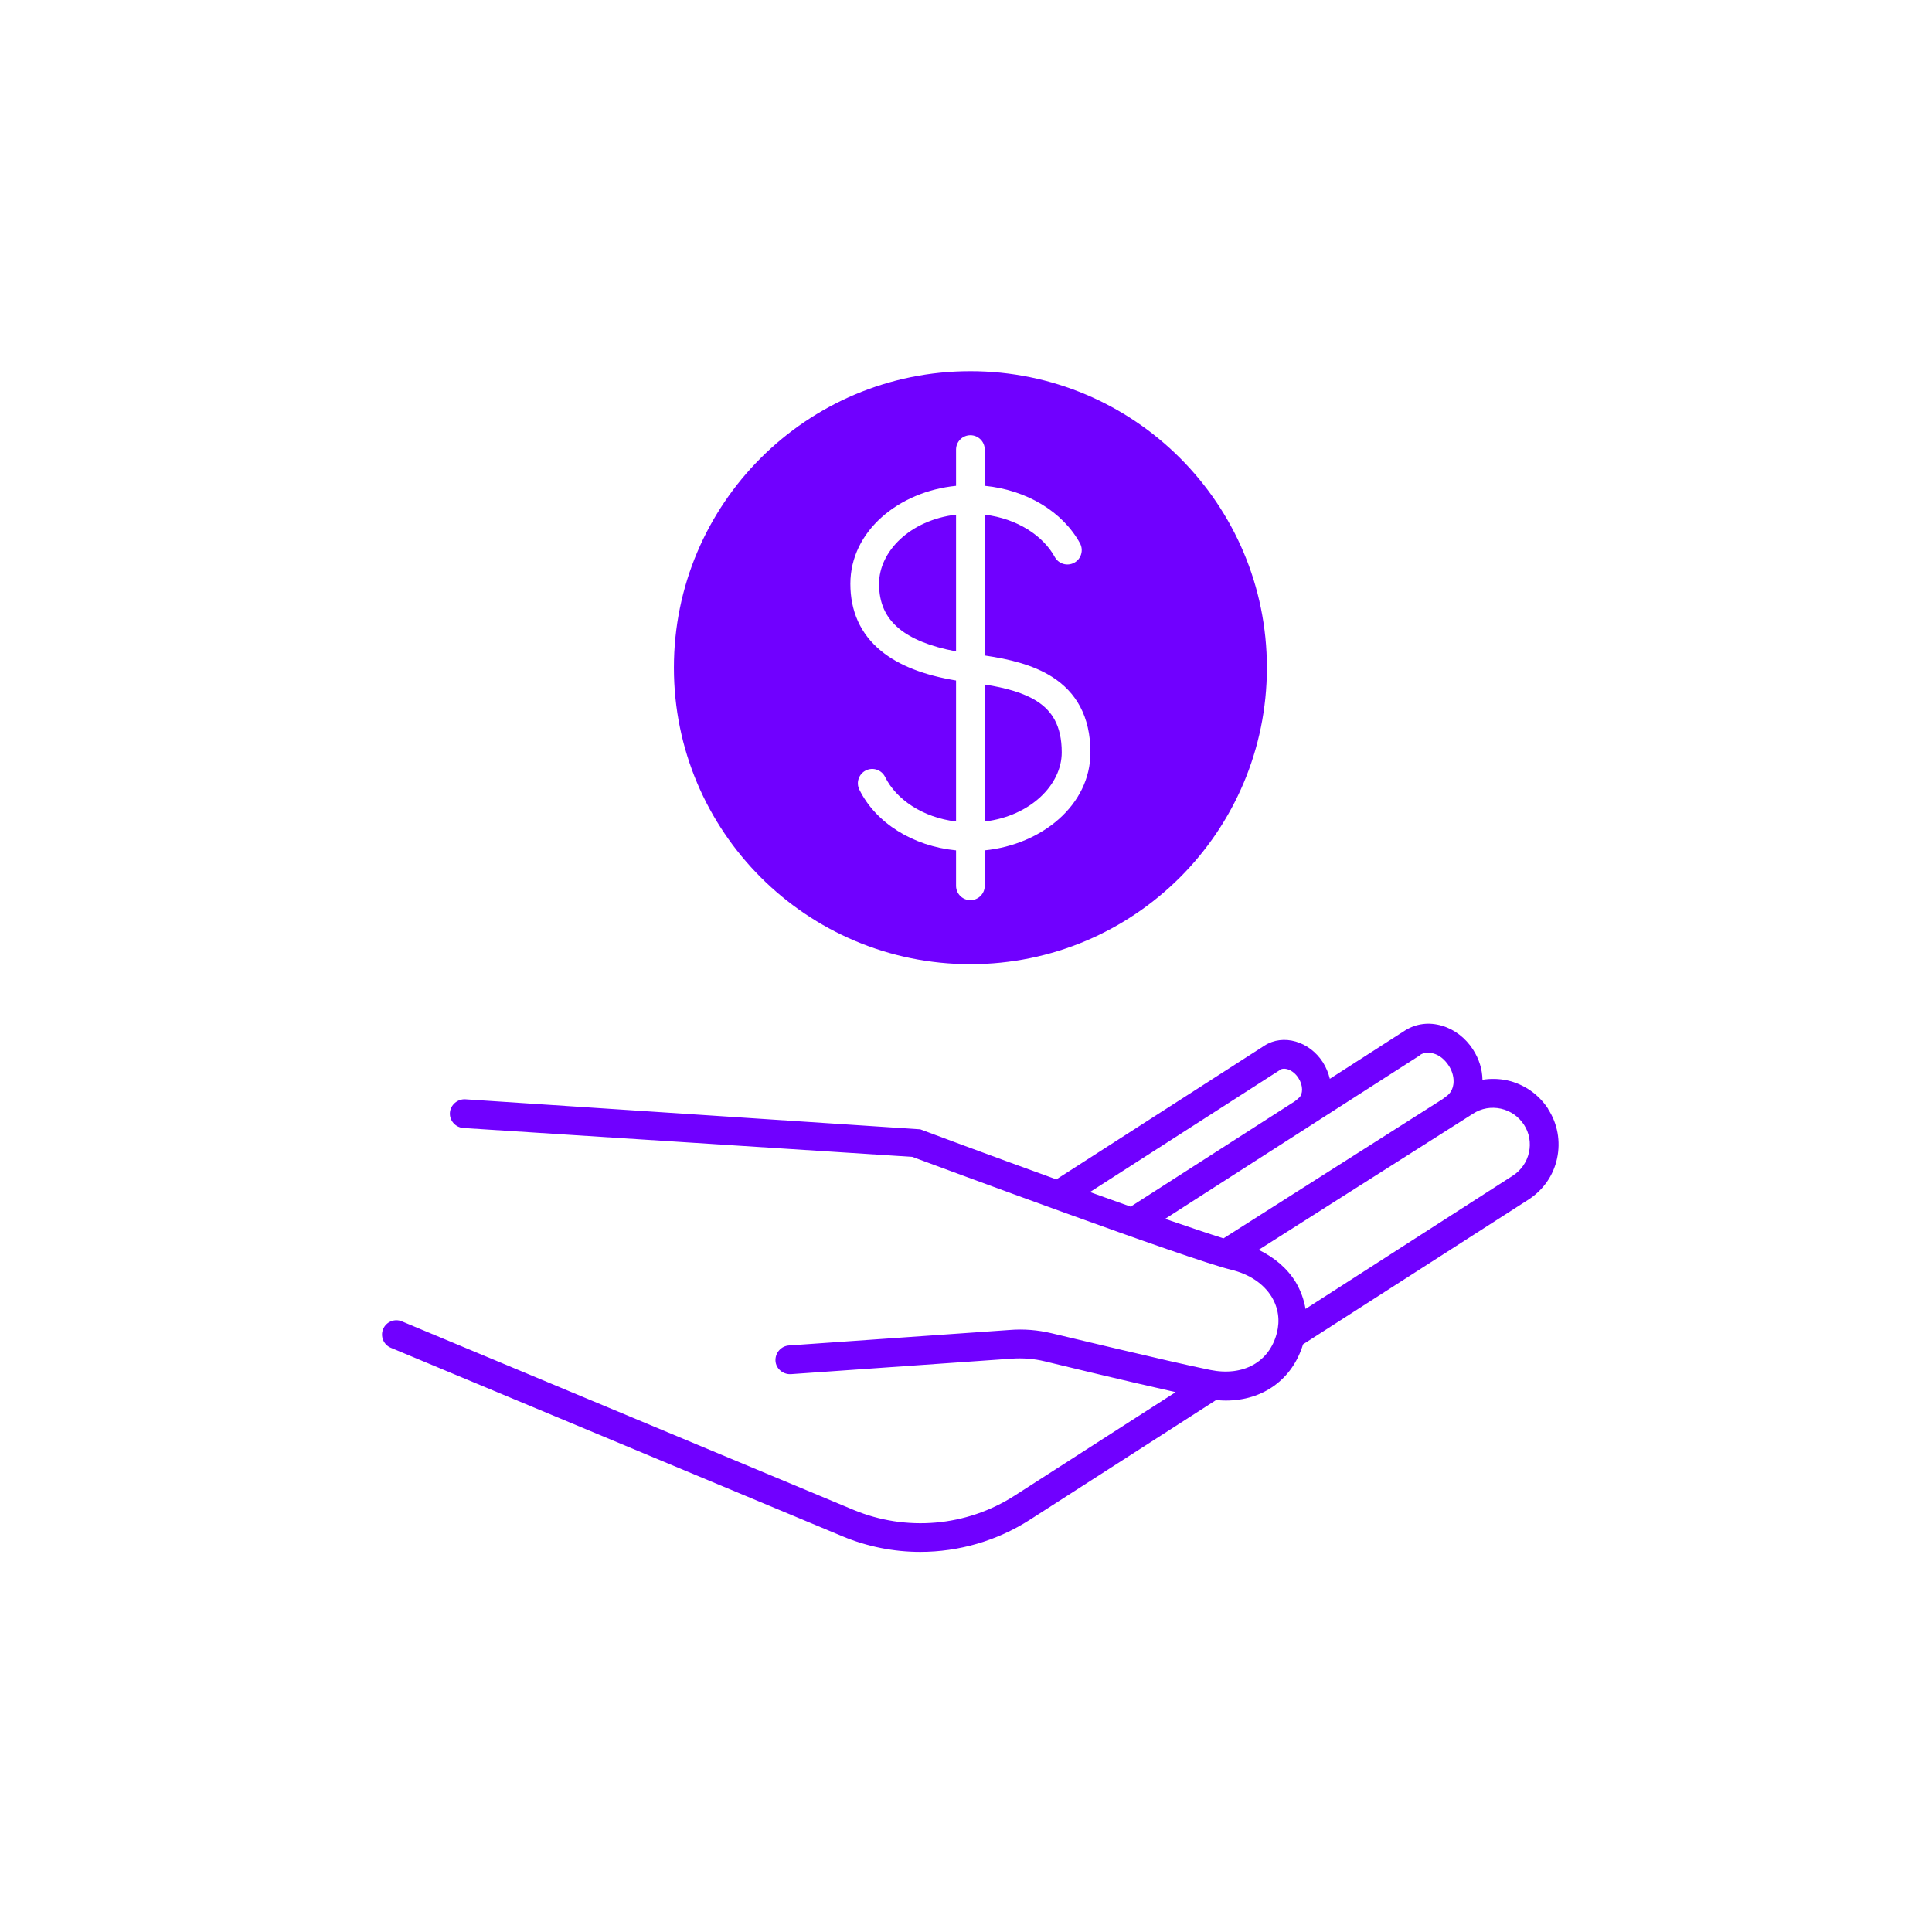
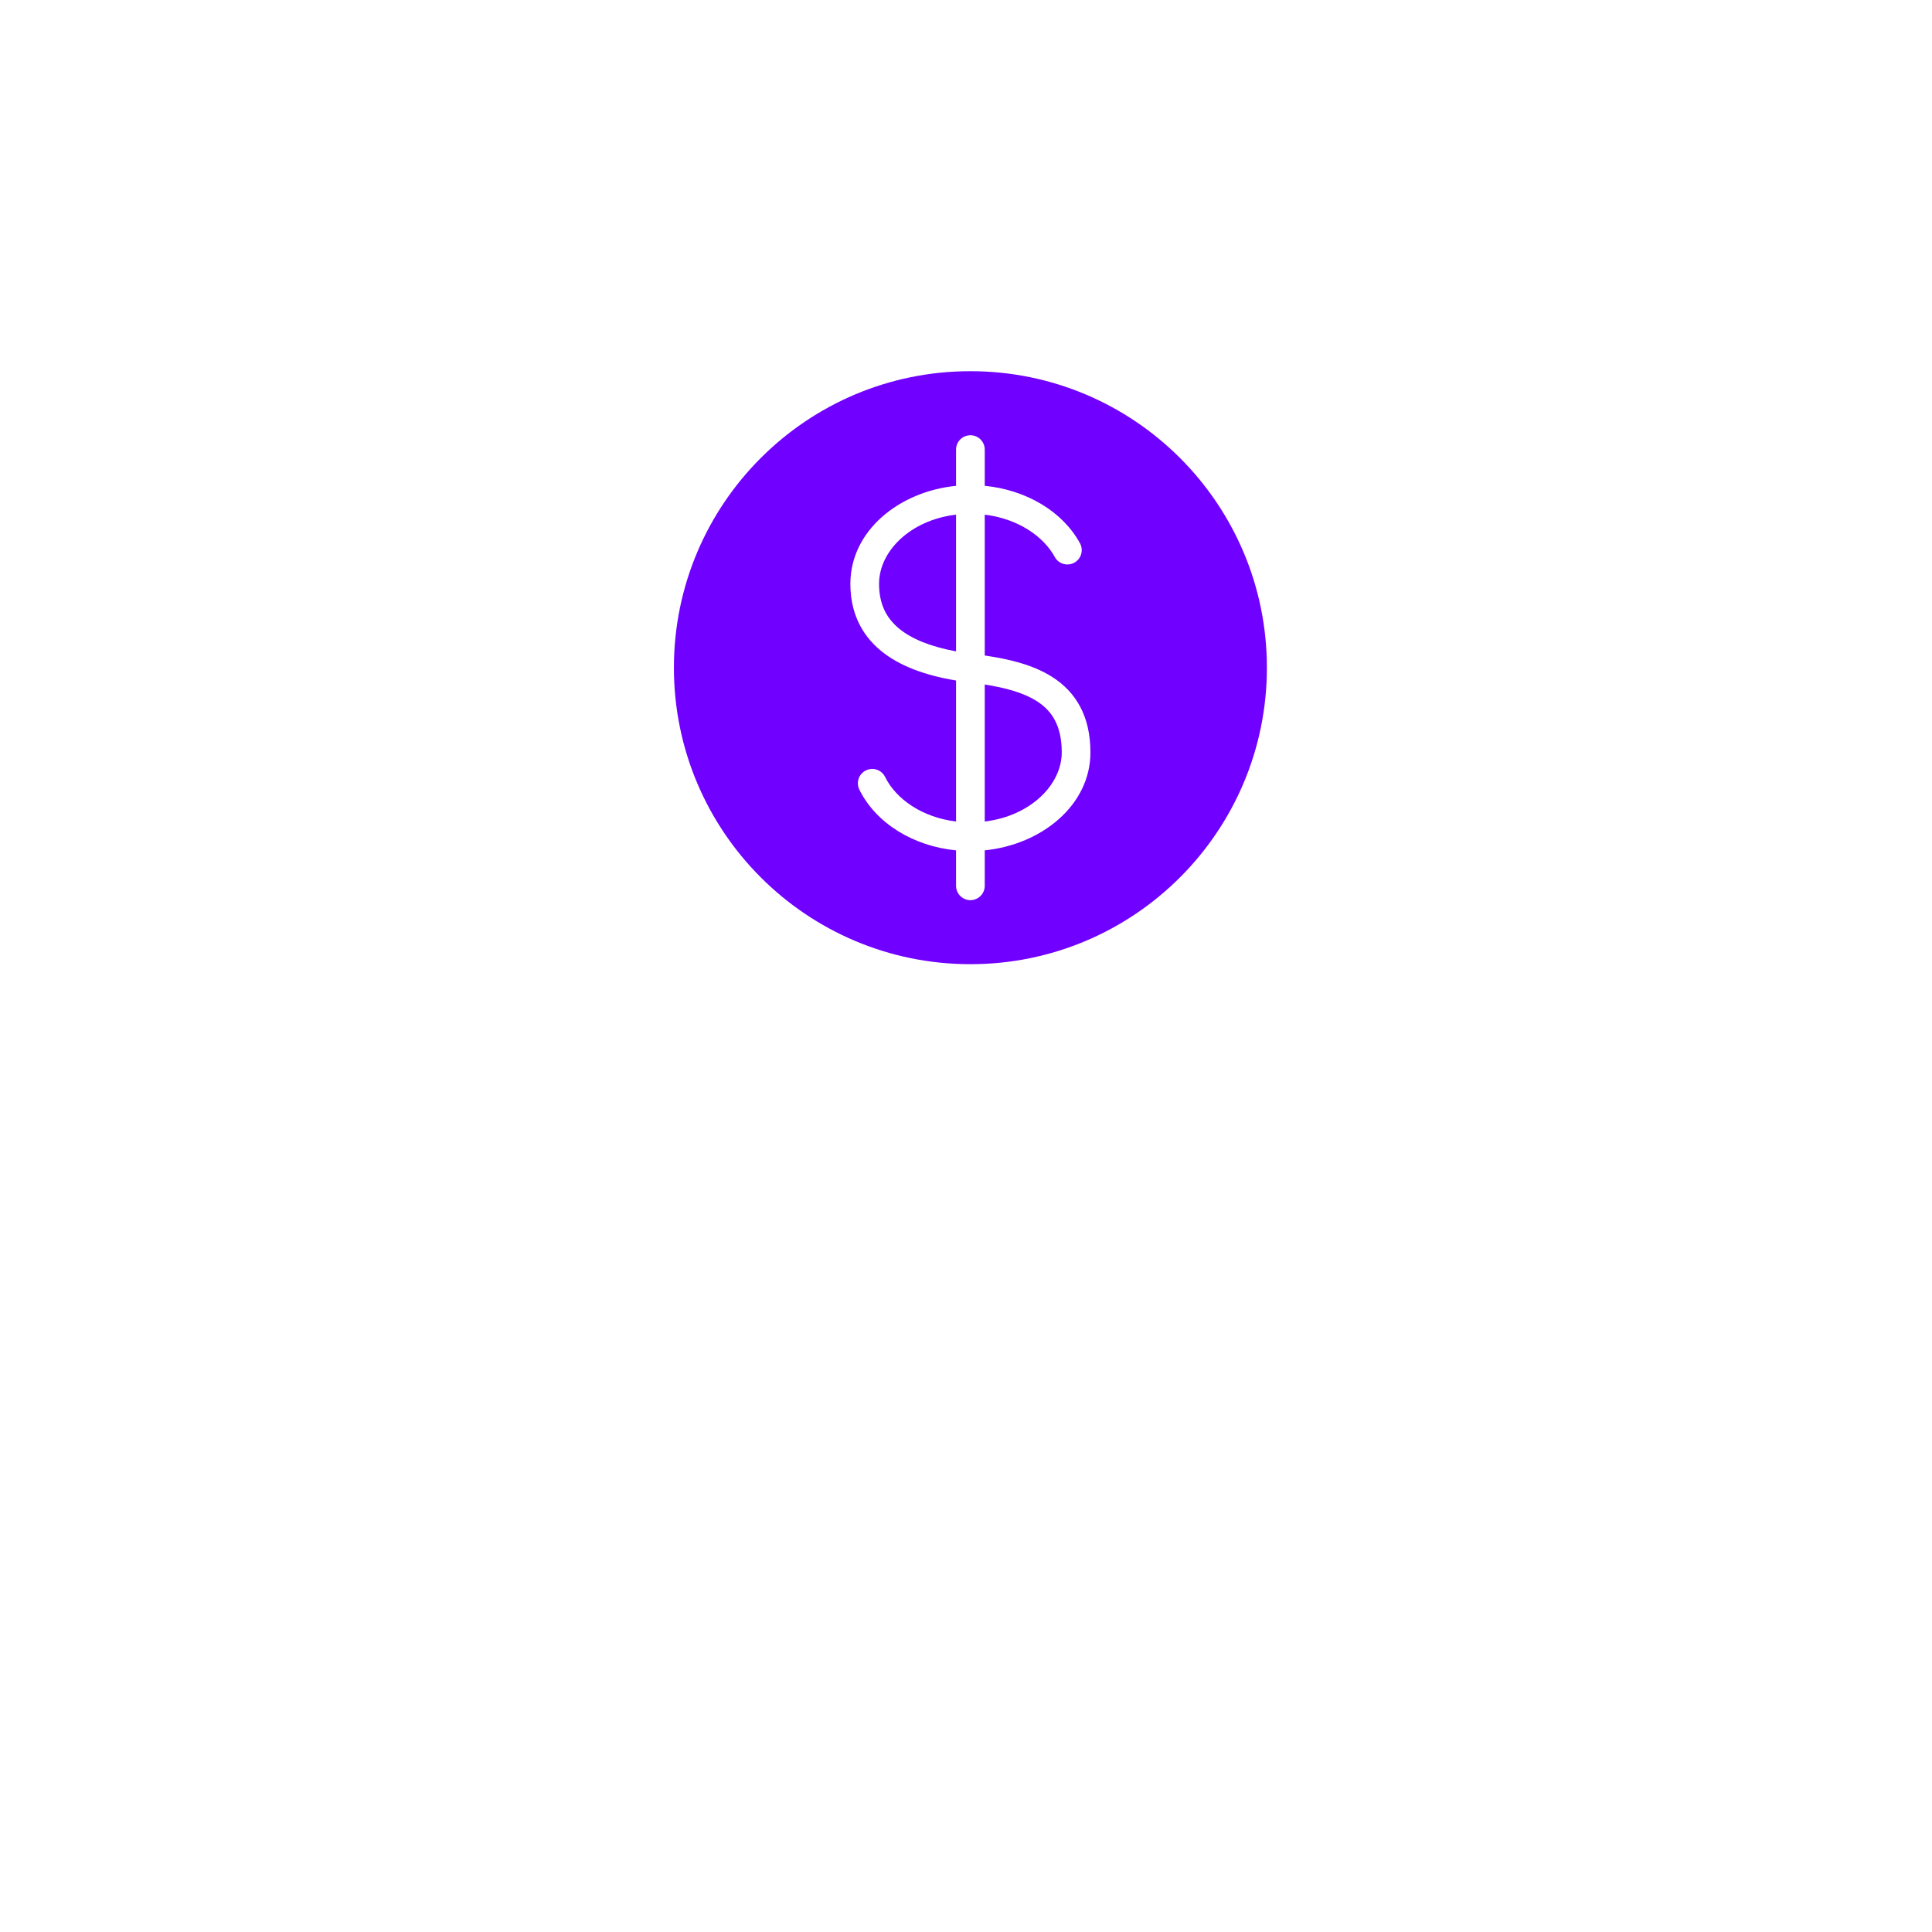
<svg xmlns="http://www.w3.org/2000/svg" width="101" height="101" viewBox="0 0 101 101" fill="none">
-   <path d="M80.94 57.978C80.44 57.208 79.68 56.678 78.79 56.478C78.36 56.388 77.92 56.378 77.5 56.448C77.49 55.908 77.33 55.368 77 54.858C76.61 54.258 76.04 53.818 75.4 53.628C74.71 53.418 74.02 53.508 73.44 53.878L69.52 56.398C69.45 56.108 69.33 55.808 69.16 55.538C68.45 54.428 67.08 54.038 66.11 54.658L55.25 61.638C55.25 61.638 55.24 61.658 55.23 61.658C51.53 60.318 48.18 59.068 48.11 59.038L24.32 57.468C23.92 57.448 23.55 57.758 23.52 58.168C23.49 58.578 23.81 58.938 24.22 58.968L47.69 60.478C49.1 60.998 62.15 65.848 64.36 66.378C65.31 66.608 66.06 67.108 66.48 67.798C66.83 68.378 66.92 69.028 66.75 69.688C66.36 71.208 64.99 71.968 63.27 71.618C61.09 71.178 55.04 69.708 54.97 69.698C54.25 69.528 53.52 69.468 52.78 69.528L41.24 70.338C40.83 70.368 40.52 70.728 40.54 71.138C40.56 71.548 40.93 71.858 41.34 71.838L52.88 71.028C53.46 70.988 54.05 71.028 54.62 71.168C54.82 71.218 58.81 72.188 61.46 72.778L53.04 78.188C50.52 79.808 47.37 80.078 44.61 78.928L21.01 69.078C20.63 68.918 20.19 69.098 20.03 69.478C19.87 69.858 20.05 70.298 20.43 70.458L44.03 80.308C45.34 80.858 46.73 81.128 48.11 81.128C50.11 81.128 52.11 80.558 53.84 79.448L63.58 73.188C63.75 73.208 63.91 73.218 64.08 73.218C66.02 73.218 67.56 72.118 68.12 70.278L79.91 62.708C80.68 62.208 81.21 61.448 81.4 60.558C81.59 59.668 81.43 58.748 80.93 57.978H80.94ZM74.24 55.148C74.44 55.018 74.69 54.998 74.95 55.078C75.26 55.168 75.53 55.388 75.75 55.728C75.94 56.028 76.02 56.368 75.98 56.678C75.96 56.828 75.89 57.078 75.68 57.258C75.68 57.258 75.54 57.368 75.47 57.418C75.45 57.428 75.4 57.468 75.4 57.468L63.96 64.738C63.23 64.508 62.16 64.148 60.91 63.718L74.23 55.168L74.24 55.148ZM66.91 55.928C67.14 55.778 67.6 55.918 67.88 56.358C68.14 56.768 68.11 57.198 67.92 57.378C67.92 57.378 67.88 57.408 67.86 57.428L67.82 57.468C67.82 57.468 67.75 57.518 67.72 57.548C67.7 57.568 67.65 57.598 67.65 57.598L59.19 63.028C59.19 63.028 59.15 63.068 59.13 63.088C58.43 62.838 57.71 62.578 56.98 62.318L66.91 55.938V55.928ZM79.93 60.248C79.82 60.748 79.52 61.178 79.09 61.458L68.25 68.428C68.17 67.948 68 67.478 67.75 67.048C67.31 66.318 66.63 65.738 65.8 65.338L77.01 58.218C77.44 57.938 77.96 57.848 78.46 57.958C78.96 58.068 79.39 58.368 79.67 58.798C79.95 59.228 80.04 59.748 79.93 60.248Z" fill="#7000FF" />
  <path fill-rule="evenodd" clip-rule="evenodd" d="M66.23 34.905C66.23 43.466 59.29 50.405 50.73 50.405C42.17 50.405 35.23 43.466 35.23 34.905C35.23 26.345 42.17 19.405 50.73 19.405C59.29 19.405 66.23 26.345 66.23 34.905ZM50.73 22.753C51.144 22.753 51.48 23.089 51.48 23.503V25.397C53.666 25.611 55.556 26.749 56.458 28.399C56.657 28.763 56.523 29.219 56.16 29.417C55.796 29.616 55.341 29.482 55.142 29.119C54.535 28.01 53.186 27.112 51.48 26.905V34.268C52.75 34.453 54.01 34.754 55.005 35.388C56.246 36.178 57.005 37.439 57.005 39.334C57.005 42.089 54.46 44.154 51.48 44.454V46.308C51.48 46.722 51.144 47.058 50.73 47.058C50.316 47.058 49.98 46.722 49.98 46.308V44.455C47.728 44.234 45.789 43.029 44.925 41.28C44.742 40.909 44.894 40.459 45.266 40.276C45.637 40.092 46.087 40.245 46.27 40.616C46.847 41.784 48.221 42.733 49.98 42.947V35.575C48.322 35.3 47.005 34.8 46.065 34.032C44.969 33.137 44.455 31.932 44.455 30.518C44.455 27.763 46.983 25.697 49.98 25.398V23.503C49.98 23.089 50.316 22.753 50.73 22.753ZM45.955 30.518C45.955 28.828 47.574 27.19 49.98 26.904V34.052C48.603 33.797 47.643 33.385 47.014 32.871C46.299 32.287 45.955 31.526 45.955 30.518ZM51.48 42.947V35.785C52.584 35.96 53.512 36.215 54.2 36.653C54.981 37.151 55.505 37.918 55.505 39.334C55.505 41.021 53.872 42.66 51.48 42.947Z" fill="#7000FF" />
</svg>